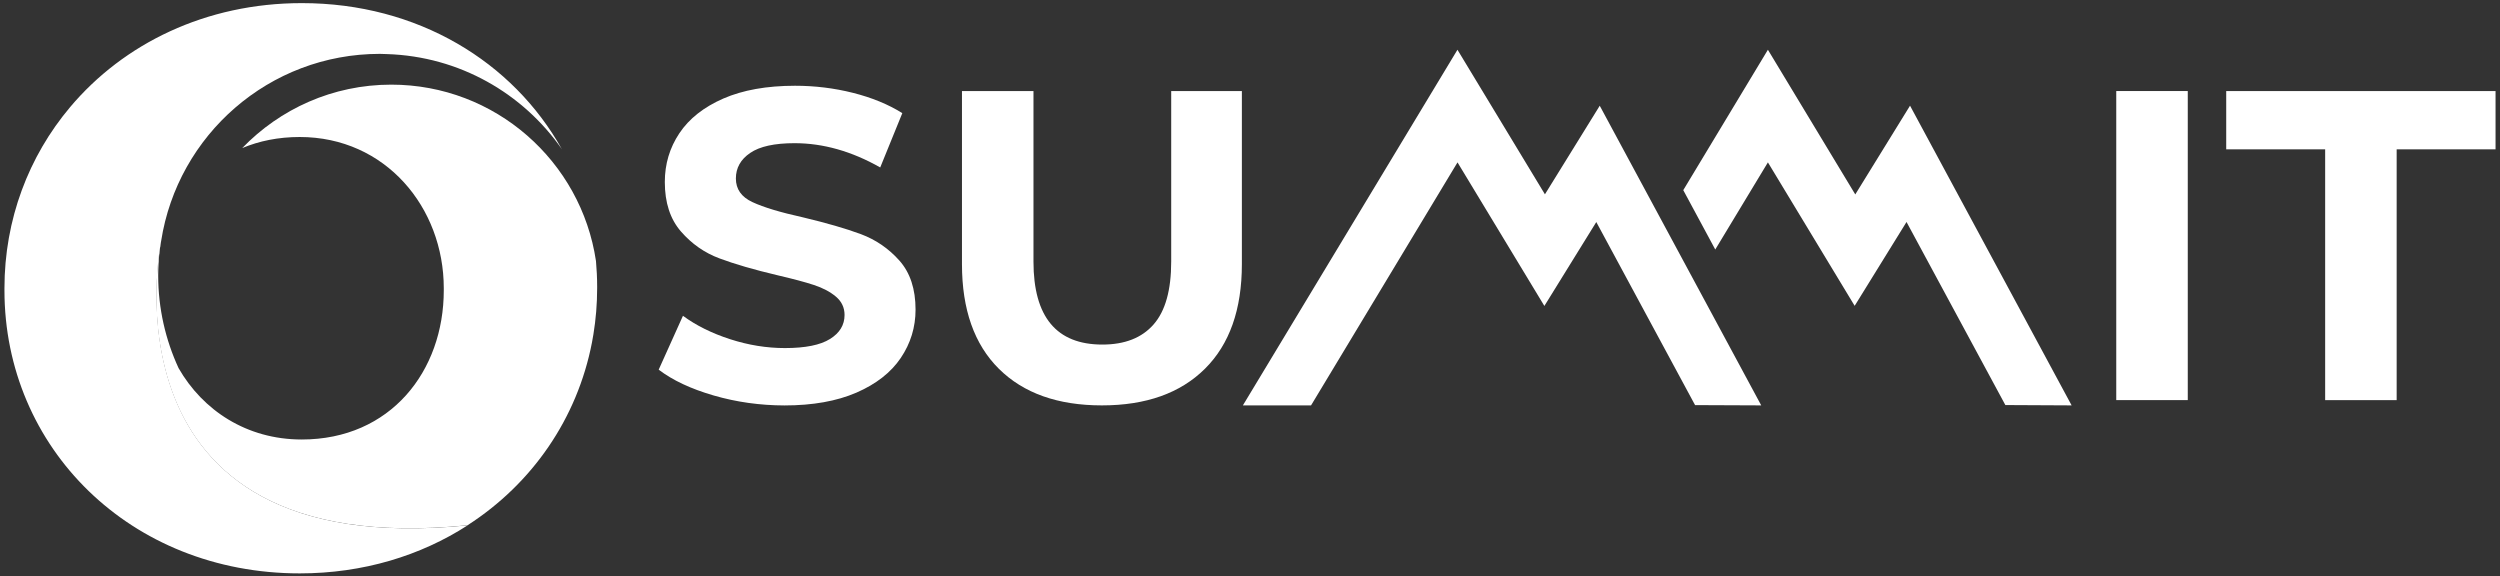
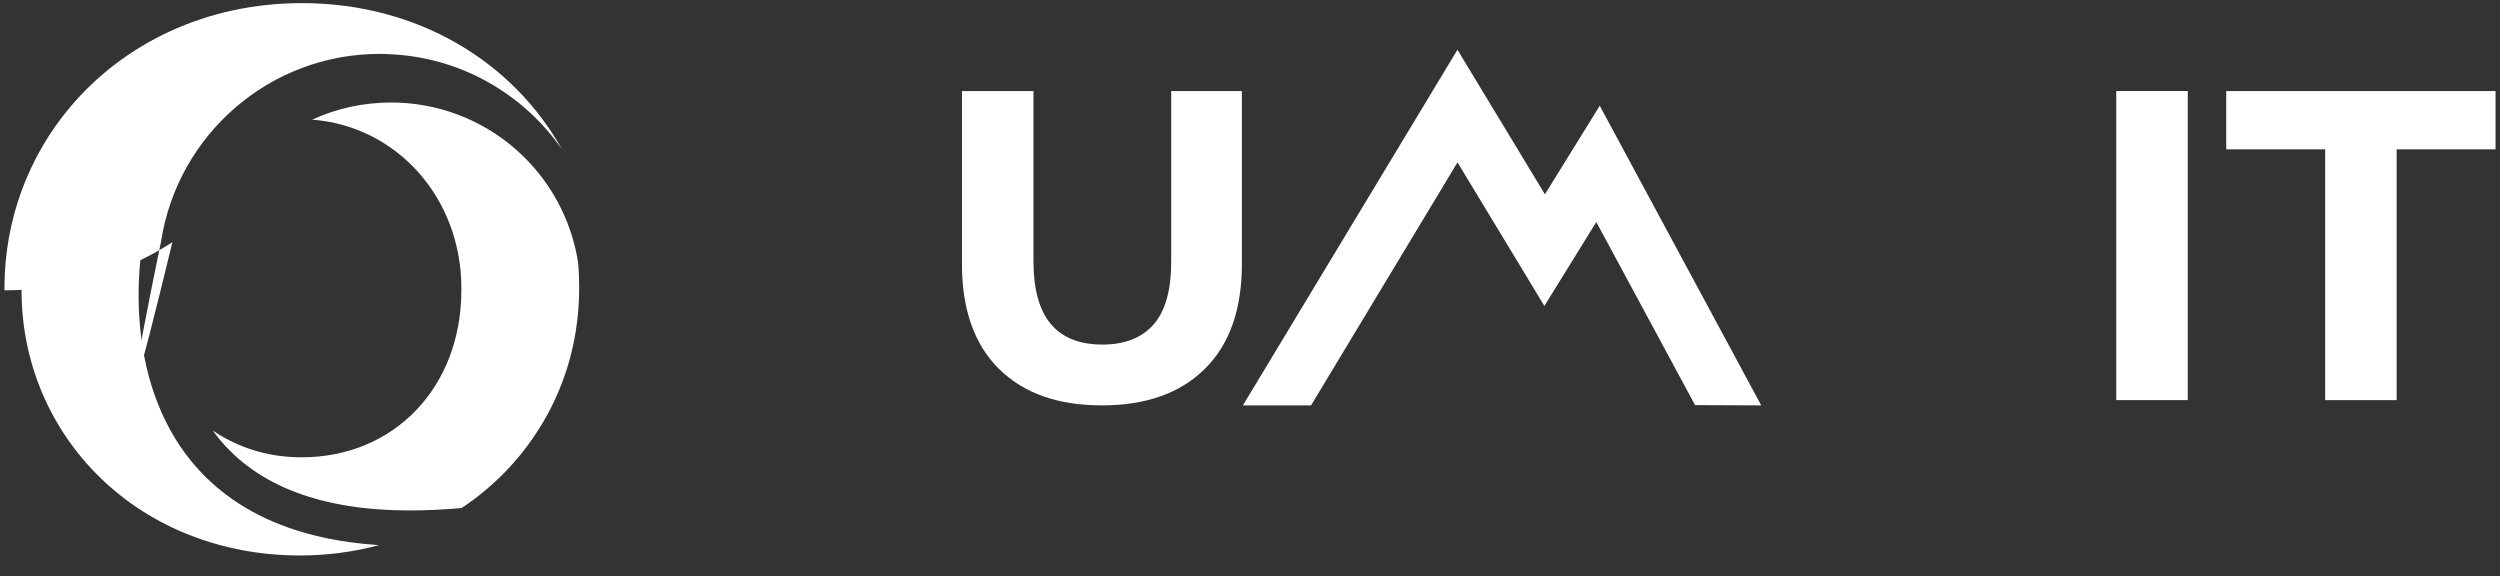
<svg xmlns="http://www.w3.org/2000/svg" version="1.1" id="Layer_1" x="0px" y="0px" viewBox="0 0 4492.6 1035.9" style="enable-background:new 0 0 4492.6 1035.9;" xml:space="preserve">
  <rect x="0" y="0" width="4492.6" height="1035.9" fill="#333333" stroke="none" />
  <style type="text/css">
	.st0{fill:#FFFFFF;}
</style>
  <g>
    <g>
-       <path class="st0" d="M1282.5,710.7c-41-11.9-73.9-27.4-98.8-46.4l43.6-96.8c23.8,17.5,52.1,31.5,84.9,42.1    c32.8,10.6,65.6,15.9,98.4,15.9c36.5,0,63.5-5.4,80.9-16.3c17.5-10.8,26.2-25.3,26.2-43.2c0-13.2-5.2-24.2-15.5-32.9    c-10.3-8.7-23.5-15.7-39.7-21c-16.1-5.3-38-11.1-65.5-17.5c-42.3-10-77-20.1-103.9-30.2c-27-10-50.1-26.2-69.4-48.4    c-19.3-22.2-29-51.8-29-88.9c0-32.3,8.7-61.5,26.2-87.7c17.5-26.2,43.8-46.9,78.9-62.3c35.2-15.3,78.2-23,128.9-23    c35.4,0,70.1,4.2,103.9,12.7s63.5,20.6,88.9,36.5l-39.7,97.6c-51.3-29.1-102.6-43.6-153.9-43.6c-36,0-62.6,5.8-79.7,17.5    c-17.2,11.6-25.8,27-25.8,46c0,19,9.9,33.2,29.8,42.4c19.8,9.3,50.1,18.4,90.8,27.4c42.3,10.1,77,20.1,103.9,30.1    c27,10.1,50.1,25.9,69.4,47.6c19.3,21.7,29,51.1,29,88.1c0,31.7-8.9,60.7-26.6,86.9c-17.7,26.2-44.3,46.9-79.7,62.3    c-35.4,15.3-78.6,23-129.3,23C1365.9,728.5,1323.5,722.6,1282.5,710.7z" />
      <path class="st0" d="M1795,662.7c-44.2-43.9-66.3-106.6-66.3-188v-311h128.5v306.3c0,99.5,41.3,149.2,123.8,149.2    c40.2,0,70.9-12,92-36.1c21.2-24.1,31.7-61.8,31.7-113.1V163.6h127v311c0,81.5-22.1,144.1-66.3,188    c-44.2,43.9-105.9,65.9-185.3,65.9C1901,728.5,1839.2,706.6,1795,662.7z" />
      <path class="st0" d="M3803,163.6h128.5V719H3803V163.6z" />
      <path class="st0" d="M4178.3,268.3h-177.7V163.6h484v104.7h-177.7V719h-128.5V268.3z" />
      <g>
        <polygon class="st0" points="3046.1,728 2868.6,399 2775.3,549.8 2619.2,291.8 2356,728.5 2233.5,728.5 2619.1,89.4      2776.3,349.2 2874.8,190 3165,728.5    " />
      </g>
      <g>
-         <polygon class="st0" points="3722.8,728.5 3603.7,727.9 3426.1,398.9 3332.9,549.6 3177,291.8 3082.4,448.4 3024.9,341.7      3177,89.4 3334,349.4 3432.4,189.9    " />
-       </g>
+         </g>
    </g>
    <g id="XMLID_00000031910649982317186580000004623218317596070529_">
-       <path id="XMLID_00000153678034713918820190000017290572325473529988_" class="st0" d="M1063.8,615.4c0.9-4.9,1.8-9.8,2.6-14.7    c4.4-26.9,6.7-54.5,6.7-82.7v-3.7c0-15.3-0.8-30.3-2.1-45.2c-26.6-179.3-181.1-317-367.9-317c-105.2,0-200.1,43.8-267.8,114    c30.5-12.8,65-19.9,103.3-19.9c154.3,0,258.9,126.7,258.9,271.8v3.7c0,145.1-95.5,268.1-255.3,268.1c-49.5,0-93.8-13.1-131.3-35.6    c-37.6-22.6-68.2-54.7-90-92.7c-23.4-50.7-36.6-107.1-36.6-166.6c0-3.3,0.2-6.5,0.2-9.8c0.4-17.7,2.1-35,4.8-52l-0.1,0    c0,0-119.5,578.3,551,510.8h0C956.4,869.2,1037.4,752,1063.8,615.4z" />
      <path id="XMLID_00000067951979698277724940000015666226441033386627_" class="st0" d="M736.6,917.3    c-157.9,0-273.5-43.6-343.6-129.7c-3.7-4.5-7.2-9.1-10.5-13.7c4,2.7,8,5.3,12.1,7.7c44.4,26.6,93.8,40.2,147.5,40.2    c166.5,0,287-126.2,287-300.2V518c0-162.4-115.9-291.3-268.1-303c43.9-20.2,92.1-30.8,142-30.8c82,0,161.2,29.6,223,83.4    c60.9,53,101,125.9,113,205.3c1.3,14.8,1.8,28.4,1.8,41.5v3.7c0,25.7-2,51.8-6.2,77.6c-0.7,4.3-1.4,8.8-2.4,13.8    c-12.2,63.3-36.7,122.3-73,175.5c-34.5,50.6-78.1,93.6-129.7,128C797.2,915.8,766,917.3,736.6,917.3z" />
-       <path id="XMLID_00000106860009084132971090000011244052719697949874_" class="st0" d="M289.6,433    C319.3,242.6,483.8,96.8,682.6,96.8c4.3,0,8.5,0.3,12.8,0.4c130.2,4.1,244.7,70.7,314.3,170.9C922,111.1,750.7,5.6,542.4,5.6    C369.7,5.6,222.1,78.4,126,192.5C51.5,281,8,394.4,8,518v3.7c0,282.8,225.9,508.7,530.7,508.7c114.1,0,217.2-31.9,301.8-86.4h0    C170,1011.4,289.5,433.1,289.6,433L289.6,433z" />
+       <path id="XMLID_00000106860009084132971090000011244052719697949874_" class="st0" d="M289.6,433    C319.3,242.6,483.8,96.8,682.6,96.8c4.3,0,8.5,0.3,12.8,0.4c130.2,4.1,244.7,70.7,314.3,170.9C922,111.1,750.7,5.6,542.4,5.6    C369.7,5.6,222.1,78.4,126,192.5C51.5,281,8,394.4,8,518v3.7c114.1,0,217.2-31.9,301.8-86.4h0    C170,1011.4,289.5,433.1,289.6,433L289.6,433z" />
      <path id="XMLID_00000025415854709723816590000004740112866710566832_" class="st0" d="M538.7,998.2c-138,0-265.5-49.4-358-139.2    c-91.1-88.5-142-208.3-142-337.4V518c0-56.9,10.4-112.3,29.7-164.8c18.8-51.1,46.5-98.2,81.7-140    c45.8-54.5,102.6-97.4,168.5-127.8c68.8-31.7,144.1-47.7,223.6-47.7c61.1,0,120.7,9.8,176,28.7c-7.3-0.6-14.5-1-21.8-1.3    c-1.3,0-2.6-0.1-3.9-0.1c-3-0.1-6.4-0.3-10-0.3c-212.4,0-390.4,151.5-424.3,360.7l-0.2,1.1c-0.5,2.4-12.3,60.5-8,138.3    c5.7,104.4,37.9,195.4,93.1,263.2c74,90.9,187.5,141.8,337.9,151.6C635.6,991.9,587.7,998.2,538.7,998.2z" />
    </g>
  </g>
</svg>